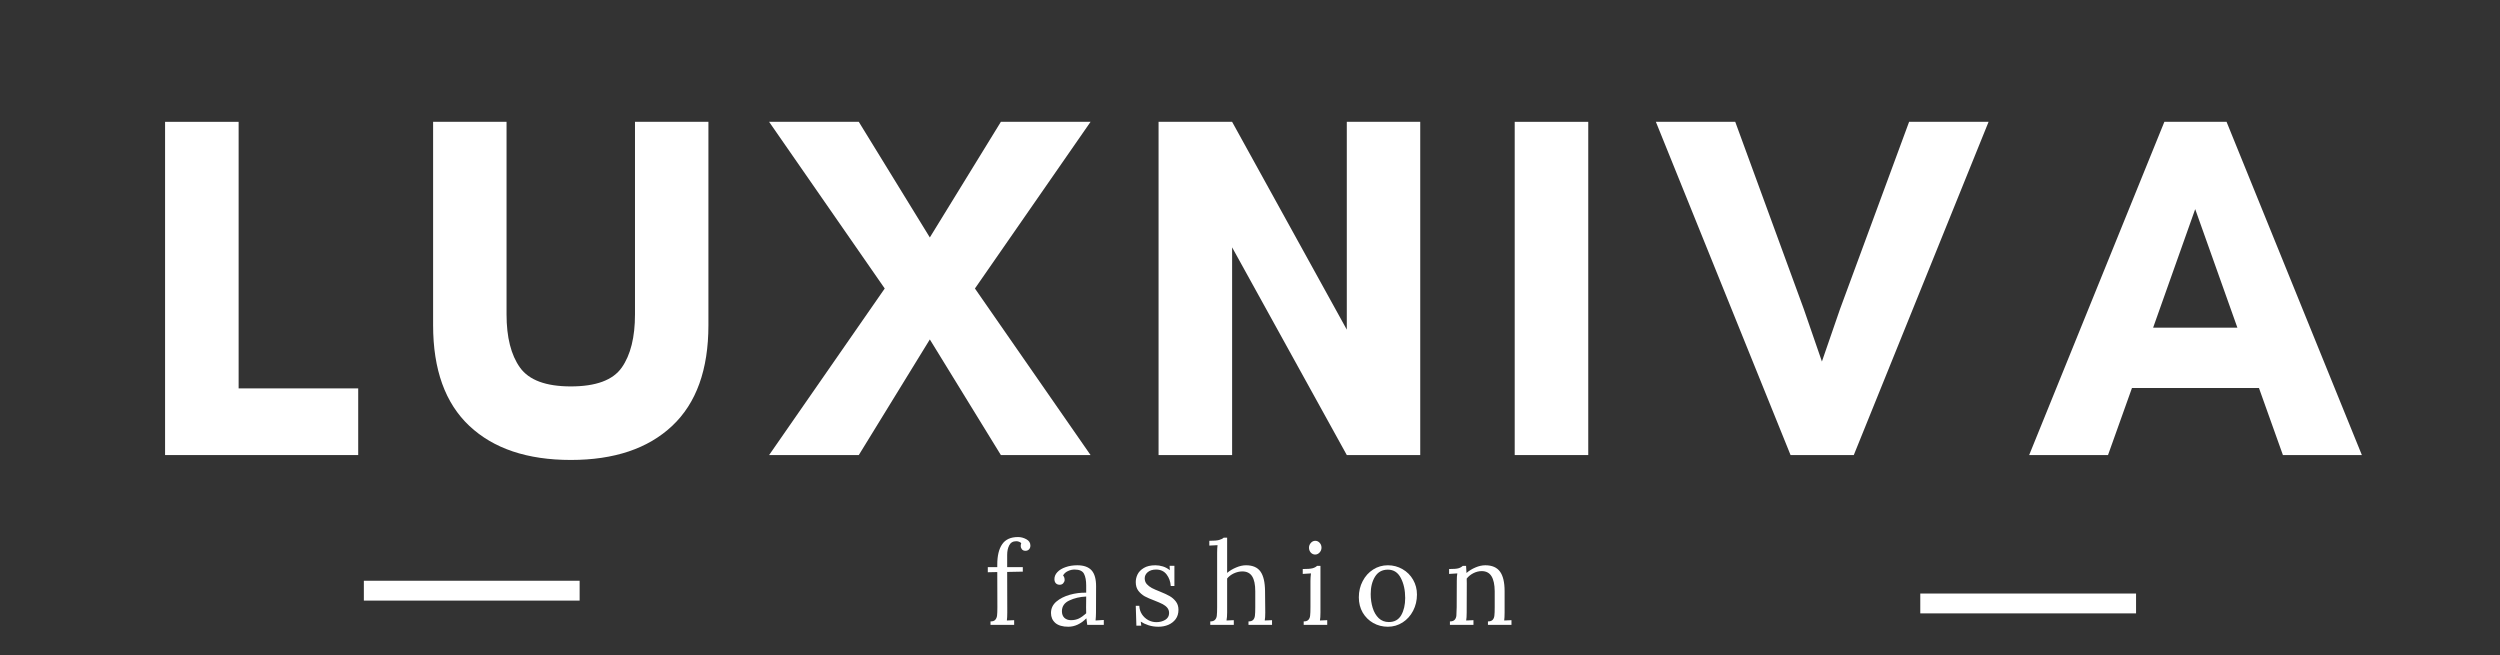
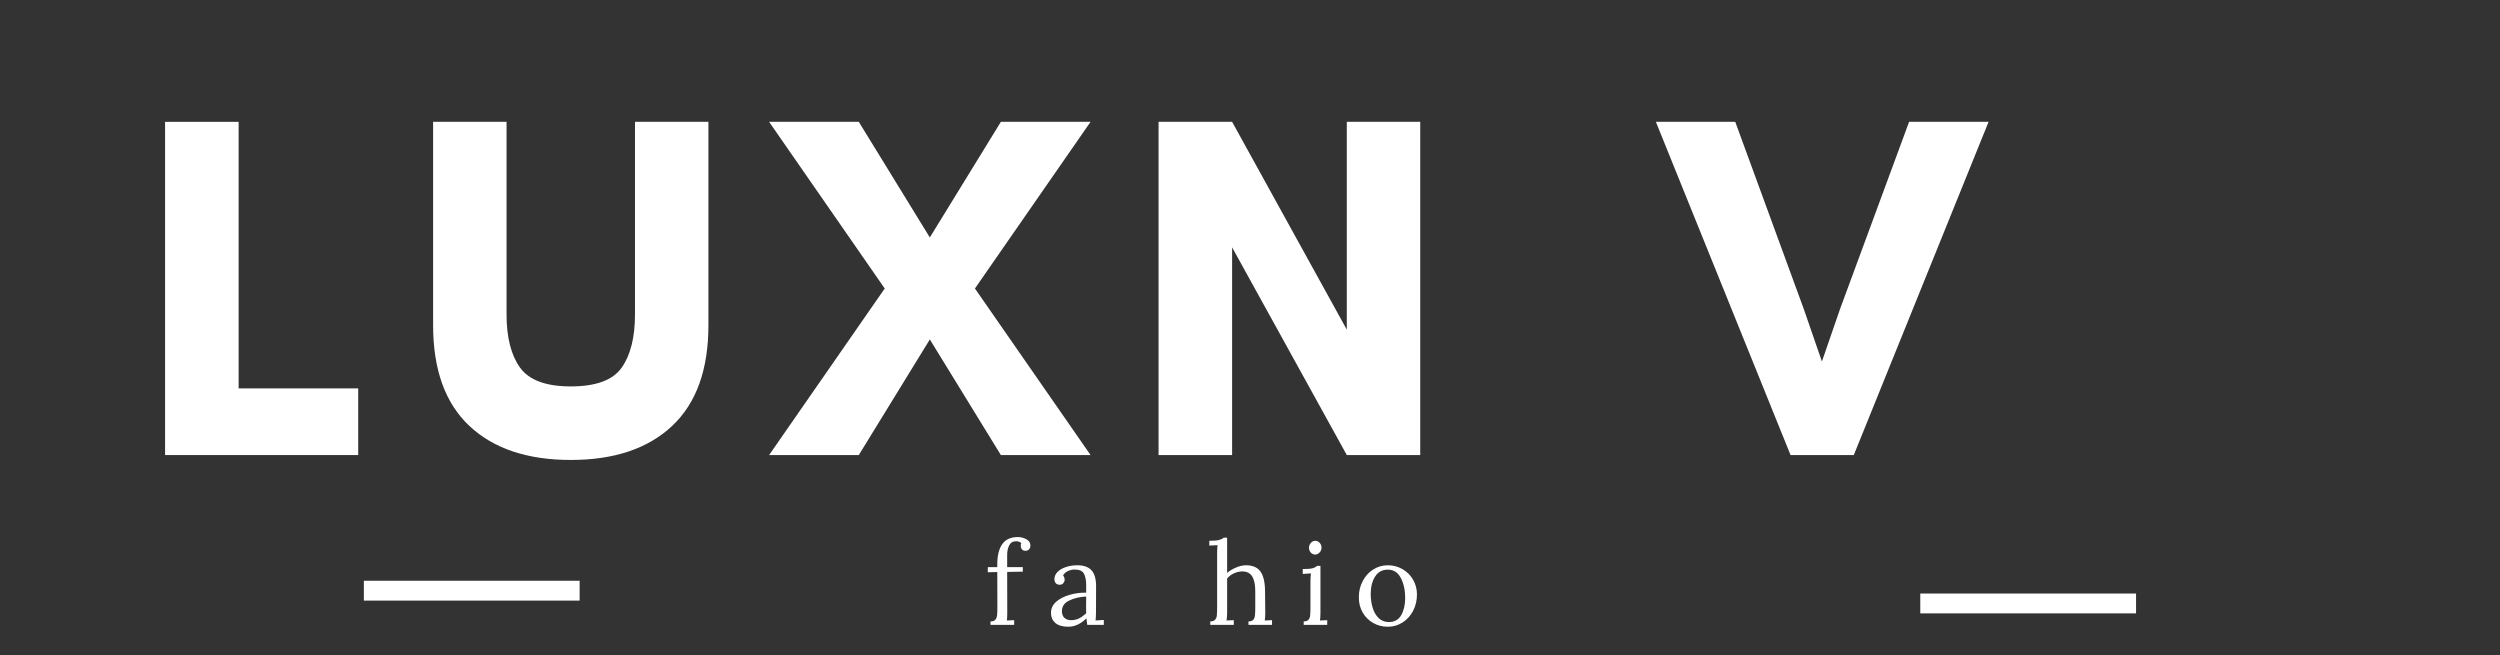
<svg xmlns="http://www.w3.org/2000/svg" version="1.0" preserveAspectRatio="xMidYMid meet" height="131" viewBox="0 0 375 98.25" zoomAndPan="magnify" width="500">
  <rect x="0" y="0" width="375" height="98.25" fill="#333333" stroke="none" />
  <defs>
    <g />
    <clipPath id="ad35a406f1">
      <rect height="88" y="0" width="342" x="0" />
    </clipPath>
    <clipPath id="80e98561bb">
      <path clip-rule="nonzero" d="M 146 76 L 232 76 L 232 97.504 L 146 97.504 Z M 146 76" />
    </clipPath>
    <clipPath id="bc5b66023f">
      <rect height="22" y="0" width="86" x="0" />
    </clipPath>
  </defs>
  <g transform="matrix(1, 0, 0, 1, 19, 0)">
    <g clip-path="url(#ad35a406f1)">
      <g fill-opacity="1" fill="#ffffff">
        <g transform="translate(1.356, 68.259)">
          <g>
            <path d="M 4.406 0 L 4.406 -49.984 L 15.438 -49.984 L 15.438 -10 L 33.375 -10 L 33.375 0 Z M 4.406 0" />
          </g>
        </g>
      </g>
      <g fill-opacity="1" fill="#ffffff">
        <g transform="translate(42.654, 68.259)">
          <g>
            <path d="M 33.594 -49.984 L 44.609 -49.984 L 44.609 -19.484 C 44.609 -12.816 42.797 -7.781 39.172 -4.375 C 35.547 -0.969 30.477 0.734 23.969 0.734 C 17.445 0.734 12.375 -0.969 8.75 -4.375 C 5.125 -7.781 3.312 -12.816 3.312 -19.484 L 3.312 -49.984 L 14.328 -49.984 L 14.328 -21.094 C 14.328 -17.664 15 -15.008 16.344 -13.125 C 17.695 -11.238 20.238 -10.297 23.969 -10.297 C 27.738 -10.297 30.285 -11.238 31.609 -13.125 C 32.93 -15.008 33.594 -17.664 33.594 -21.094 Z M 33.594 -49.984" />
          </g>
        </g>
      </g>
      <g fill-opacity="1" fill="#ffffff">
        <g transform="translate(95.928, 68.259)">
          <g>
            <path d="M 48.656 0 L 35.203 0 L 24.547 -17.344 L 13.891 0 L 0.438 0 L 17.781 -24.984 L 0.438 -49.984 L 13.891 -49.984 L 24.547 -32.641 L 35.203 -49.984 L 48.656 -49.984 L 31.312 -24.984 Z M 48.656 0" />
          </g>
        </g>
      </g>
      <g fill-opacity="1" fill="#ffffff">
        <g transform="translate(150.379, 68.259)">
          <g>
            <path d="M 43.656 0 L 32.641 0 L 15.438 -31.156 L 15.438 0 L 4.406 0 L 4.406 -49.984 L 15.438 -49.984 L 32.641 -18.812 L 32.641 -49.984 L 43.656 -49.984 Z M 43.656 0" />
          </g>
        </g>
      </g>
      <g fill-opacity="1" fill="#ffffff">
        <g transform="translate(203.8, 68.259)">
          <g>
-             <path d="M 15.438 0 L 4.406 0 L 4.406 -49.984 L 15.438 -49.984 Z M 15.438 0" />
-           </g>
+             </g>
        </g>
      </g>
      <g fill-opacity="1" fill="#ffffff">
        <g transform="translate(229.006, 68.259)">
          <g>
            <path d="M 50.281 -49.984 L 30.062 0 L 20.578 0 L 0.375 -49.984 L 12.281 -49.984 L 22.562 -21.906 L 25.281 -14.031 L 28 -21.906 L 38.359 -49.984 Z M 50.281 -49.984" />
          </g>
        </g>
      </g>
      <g fill-opacity="1" fill="#ffffff">
        <g transform="translate(284.999, 68.259)">
          <g>
-             <path d="M 31.609 -19.109 L 25.281 -36.891 L 18.969 -19.109 Z M 50.281 0 L 38.438 0 L 34.844 -10.062 L 15.797 -10.062 L 12.203 0 L 0.375 0 L 20.656 -49.984 L 29.984 -49.984 Z M 50.281 0" />
-           </g>
+             </g>
        </g>
      </g>
    </g>
  </g>
  <g clip-path="url(#80e98561bb)">
    <g transform="matrix(1, 0, 0, 1, 146, 76)">
      <g clip-path="url(#bc5b66023f)">
        <g fill-opacity="1" fill="#ffffff">
          <g transform="translate(1.732, 17.729)">
            <g>
              <path d="M 0.844 -0.516 C 1.188 -0.516 1.426 -0.598 1.562 -0.766 C 1.707 -0.93 1.797 -1.145 1.828 -1.406 C 1.859 -1.664 1.875 -2.078 1.875 -2.641 L 1.859 -7.922 L 0.438 -7.891 L 0.438 -8.656 L 1.859 -8.656 L 1.859 -9.031 C 1.859 -10.363 2.102 -11.383 2.594 -12.094 C 3.082 -12.812 3.875 -13.172 4.969 -13.172 C 5.406 -13.172 5.82 -13.062 6.219 -12.844 C 6.625 -12.625 6.828 -12.305 6.828 -11.891 C 6.828 -11.66 6.758 -11.473 6.625 -11.328 C 6.488 -11.18 6.305 -11.109 6.078 -11.109 C 5.848 -11.109 5.672 -11.188 5.547 -11.344 C 5.43 -11.5 5.375 -11.656 5.375 -11.812 C 5.375 -11.977 5.398 -12.125 5.453 -12.25 C 5.379 -12.344 5.27 -12.414 5.125 -12.469 C 4.988 -12.52 4.852 -12.547 4.719 -12.547 C 4.219 -12.547 3.863 -12.344 3.656 -11.938 C 3.445 -11.539 3.344 -11.055 3.344 -10.484 L 3.344 -8.656 L 5.688 -8.656 L 5.688 -7.984 L 3.344 -7.938 L 3.359 -1.844 C 3.359 -1.32 3.336 -0.926 3.297 -0.656 L 4.391 -0.703 L 4.391 0 L 0.844 0 Z M 0.844 -0.516" />
            </g>
          </g>
        </g>
        <g fill-opacity="1" fill="#ffffff">
          <g transform="translate(11.054, 17.729)">
            <g>
              <path d="M 3.188 0.281 C 2.344 0.281 1.695 0.094 1.25 -0.281 C 0.812 -0.664 0.594 -1.164 0.594 -1.781 C 0.594 -2.457 0.859 -3.023 1.391 -3.484 C 1.93 -3.941 2.609 -4.285 3.422 -4.516 C 4.234 -4.742 5.051 -4.848 5.875 -4.828 L 5.875 -5.906 C 5.875 -6.656 5.766 -7.238 5.547 -7.656 C 5.328 -8.082 4.859 -8.297 4.141 -8.297 C 3.785 -8.297 3.445 -8.219 3.125 -8.062 C 2.801 -7.914 2.562 -7.695 2.406 -7.406 C 2.562 -7.238 2.641 -7.016 2.641 -6.734 C 2.641 -6.566 2.57 -6.406 2.438 -6.25 C 2.312 -6.094 2.129 -6.016 1.891 -6.016 C 1.648 -6.016 1.457 -6.094 1.312 -6.25 C 1.176 -6.406 1.109 -6.609 1.109 -6.859 C 1.109 -7.242 1.254 -7.594 1.547 -7.906 C 1.848 -8.227 2.258 -8.477 2.781 -8.656 C 3.301 -8.844 3.891 -8.938 4.547 -8.938 C 5.516 -8.938 6.227 -8.68 6.688 -8.172 C 7.145 -7.66 7.367 -6.848 7.359 -5.734 L 7.344 -1.844 C 7.344 -1.469 7.32 -1.07 7.281 -0.656 L 8.516 -0.734 L 8.516 0 L 6.031 0 C 6 -0.176 5.957 -0.504 5.906 -0.984 C 5.062 -0.141 4.156 0.281 3.188 0.281 Z M 3.594 -0.703 C 4.031 -0.703 4.426 -0.785 4.781 -0.953 C 5.133 -1.129 5.5 -1.391 5.875 -1.734 C 5.863 -1.91 5.859 -2.203 5.859 -2.609 L 5.875 -4.25 C 4.926 -4.207 4.082 -4.008 3.344 -3.656 C 2.602 -3.312 2.234 -2.773 2.234 -2.047 C 2.234 -1.617 2.359 -1.285 2.609 -1.047 C 2.867 -0.816 3.195 -0.703 3.594 -0.703 Z M 3.594 -0.703" />
            </g>
          </g>
        </g>
        <g fill-opacity="1" fill="#ffffff">
          <g transform="translate(23.458, 17.729)">
            <g>
-               <path d="M 4.312 0.281 C 3.77 0.281 3.273 0.207 2.828 0.062 C 2.379 -0.082 1.988 -0.266 1.656 -0.484 L 1.734 0.125 L 1 0.125 L 0.906 -2.859 L 1.438 -2.859 C 1.457 -2.391 1.586 -1.969 1.828 -1.594 C 2.066 -1.227 2.379 -0.938 2.766 -0.719 C 3.148 -0.508 3.562 -0.406 4 -0.406 C 4.5 -0.406 4.941 -0.52 5.328 -0.75 C 5.711 -0.988 5.906 -1.328 5.906 -1.766 C 5.906 -2.086 5.812 -2.359 5.625 -2.578 C 5.438 -2.797 5.195 -2.977 4.906 -3.125 C 4.625 -3.27 4.227 -3.441 3.719 -3.641 C 3.113 -3.867 2.625 -4.082 2.25 -4.281 C 1.883 -4.488 1.566 -4.766 1.297 -5.109 C 1.035 -5.453 0.906 -5.891 0.906 -6.422 C 0.906 -6.805 0.992 -7.188 1.172 -7.562 C 1.359 -7.945 1.672 -8.27 2.109 -8.531 C 2.547 -8.801 3.129 -8.938 3.859 -8.938 C 4.223 -8.938 4.594 -8.879 4.969 -8.766 C 5.344 -8.648 5.691 -8.461 6.016 -8.203 L 5.984 -8.859 L 6.703 -8.859 L 6.703 -5.828 L 6.156 -5.828 C 6.113 -6.492 5.906 -7.07 5.531 -7.562 C 5.156 -8.051 4.629 -8.297 3.953 -8.297 C 3.43 -8.297 3.016 -8.164 2.703 -7.906 C 2.398 -7.645 2.25 -7.336 2.25 -6.984 C 2.25 -6.648 2.348 -6.363 2.547 -6.125 C 2.754 -5.895 3.008 -5.695 3.312 -5.531 C 3.613 -5.375 4.016 -5.195 4.516 -5 C 5.117 -4.758 5.602 -4.535 5.969 -4.328 C 6.344 -4.117 6.66 -3.844 6.922 -3.5 C 7.18 -3.164 7.312 -2.754 7.312 -2.266 C 7.312 -1.711 7.172 -1.242 6.891 -0.859 C 6.609 -0.484 6.238 -0.195 5.781 0 C 5.32 0.188 4.832 0.281 4.312 0.281 Z M 4.312 0.281" />
-             </g>
+               </g>
          </g>
        </g>
        <g fill-opacity="1" fill="#ffffff">
          <g transform="translate(34.945, 17.729)">
            <g>
              <path d="M 0.594 -0.516 C 0.926 -0.516 1.164 -0.598 1.312 -0.766 C 1.469 -0.93 1.555 -1.145 1.578 -1.406 C 1.609 -1.676 1.625 -2.086 1.625 -2.641 L 1.625 -10.828 C 1.625 -11.266 1.645 -11.641 1.688 -11.953 L 0.453 -11.891 L 0.453 -12.609 C 1.141 -12.609 1.629 -12.648 1.922 -12.734 C 2.223 -12.816 2.453 -12.93 2.609 -13.078 L 3.125 -13.078 L 3.125 -7.797 C 3.52 -8.129 3.973 -8.398 4.484 -8.609 C 4.992 -8.828 5.484 -8.938 5.953 -8.938 C 6.953 -8.938 7.676 -8.625 8.125 -8 C 8.57 -7.375 8.801 -6.395 8.812 -5.062 L 8.844 -1.844 C 8.844 -1.32 8.816 -0.926 8.766 -0.656 L 9.859 -0.703 L 9.859 0 L 6.328 0 L 6.328 -0.516 C 6.66 -0.516 6.898 -0.598 7.047 -0.766 C 7.191 -0.93 7.273 -1.145 7.297 -1.406 C 7.328 -1.664 7.344 -2.078 7.344 -2.641 L 7.344 -5.062 C 7.344 -6.051 7.188 -6.789 6.875 -7.281 C 6.562 -7.77 6.07 -8.016 5.406 -8.016 C 4.977 -8.016 4.551 -7.914 4.125 -7.719 C 3.707 -7.52 3.375 -7.266 3.125 -6.953 L 3.125 -1.844 C 3.125 -1.383 3.094 -0.988 3.031 -0.656 L 4.125 -0.703 L 4.125 0 L 0.594 0 Z M 0.594 -0.516" />
            </g>
          </g>
        </g>
        <g fill-opacity="1" fill="#ffffff">
          <g transform="translate(48.787, 17.729)">
            <g>
              <path d="M 2.484 -10.547 C 2.234 -10.547 2.016 -10.645 1.828 -10.844 C 1.648 -11.051 1.562 -11.297 1.562 -11.578 C 1.562 -11.848 1.656 -12.086 1.844 -12.297 C 2.031 -12.504 2.25 -12.609 2.5 -12.609 C 2.758 -12.609 2.977 -12.508 3.156 -12.312 C 3.344 -12.113 3.438 -11.867 3.438 -11.578 C 3.438 -11.297 3.336 -11.051 3.141 -10.844 C 2.953 -10.645 2.734 -10.547 2.484 -10.547 Z M 0.766 -0.516 C 1.098 -0.516 1.336 -0.598 1.484 -0.766 C 1.629 -0.93 1.711 -1.145 1.734 -1.406 C 1.766 -1.664 1.781 -2.078 1.781 -2.641 L 1.781 -6.578 C 1.781 -6.922 1.805 -7.301 1.859 -7.719 L 0.625 -7.641 L 0.625 -8.375 C 1.301 -8.375 1.785 -8.41 2.078 -8.484 C 2.379 -8.566 2.609 -8.688 2.766 -8.844 L 3.281 -8.844 L 3.281 -1.844 C 3.281 -1.32 3.254 -0.926 3.203 -0.656 L 4.297 -0.703 L 4.297 0 L 0.766 0 Z M 0.766 -0.516" />
            </g>
          </g>
        </g>
        <g fill-opacity="1" fill="#ffffff">
          <g transform="translate(57.122, 17.729)">
            <g>
              <path d="M 5.062 0.281 C 4.258 0.281 3.523 0.094 2.859 -0.281 C 2.203 -0.656 1.676 -1.176 1.281 -1.844 C 0.895 -2.52 0.703 -3.281 0.703 -4.125 C 0.703 -5.02 0.895 -5.832 1.281 -6.562 C 1.664 -7.301 2.188 -7.879 2.844 -8.297 C 3.508 -8.723 4.25 -8.938 5.062 -8.938 C 5.852 -8.938 6.582 -8.742 7.25 -8.359 C 7.926 -7.973 8.457 -7.441 8.844 -6.766 C 9.227 -6.098 9.422 -5.359 9.422 -4.547 C 9.422 -3.66 9.227 -2.848 8.844 -2.109 C 8.457 -1.367 7.93 -0.785 7.266 -0.359 C 6.598 0.066 5.863 0.281 5.062 0.281 Z M 5.203 -0.422 C 6.047 -0.422 6.664 -0.766 7.062 -1.453 C 7.457 -2.148 7.656 -3.008 7.656 -4.031 C 7.656 -5.195 7.438 -6.195 7 -7.031 C 6.57 -7.863 5.926 -8.281 5.062 -8.281 C 4.207 -8.281 3.562 -7.926 3.125 -7.219 C 2.695 -6.52 2.484 -5.656 2.484 -4.625 C 2.484 -3.883 2.582 -3.191 2.781 -2.547 C 2.977 -1.91 3.281 -1.395 3.688 -1 C 4.102 -0.613 4.609 -0.422 5.203 -0.422 Z M 5.203 -0.422" />
            </g>
          </g>
        </g>
        <g fill-opacity="1" fill="#ffffff">
          <g transform="translate(70.722, 17.729)">
            <g>
-               <path d="M 0.766 -0.516 C 1.098 -0.516 1.336 -0.598 1.484 -0.766 C 1.629 -0.93 1.711 -1.141 1.734 -1.391 C 1.754 -1.641 1.77 -2.055 1.781 -2.641 L 1.797 -6.578 C 1.797 -7.066 1.82 -7.445 1.875 -7.719 L 0.641 -7.641 L 0.641 -8.375 C 1.316 -8.375 1.781 -8.41 2.031 -8.484 C 2.289 -8.555 2.508 -8.676 2.688 -8.844 L 3.188 -8.844 C 3.207 -8.625 3.227 -8.27 3.25 -7.781 C 3.645 -8.125 4.094 -8.398 4.594 -8.609 C 5.102 -8.828 5.598 -8.938 6.078 -8.938 C 7.086 -8.938 7.82 -8.617 8.281 -7.984 C 8.738 -7.359 8.969 -6.383 8.969 -5.062 L 8.969 -1.844 C 8.969 -1.32 8.945 -0.926 8.906 -0.656 L 10 -0.703 L 10 0 L 6.469 0 L 6.469 -0.516 C 6.801 -0.516 7.039 -0.598 7.188 -0.766 C 7.332 -0.93 7.414 -1.145 7.438 -1.406 C 7.469 -1.664 7.484 -2.078 7.484 -2.641 L 7.484 -5.062 C 7.473 -6.051 7.312 -6.797 7 -7.297 C 6.688 -7.805 6.195 -8.062 5.531 -8.062 C 5.113 -8.062 4.695 -7.957 4.281 -7.75 C 3.875 -7.539 3.539 -7.27 3.281 -6.938 C 3.289 -6.801 3.297 -6.57 3.297 -6.25 L 3.281 -1.844 C 3.281 -1.32 3.254 -0.926 3.203 -0.656 L 4.297 -0.703 L 4.297 0 L 0.766 0 Z M 0.766 -0.516" />
-             </g>
+               </g>
          </g>
        </g>
      </g>
    </g>
  </g>
  <path stroke-miterlimit="4" stroke-opacity="1" stroke-width="4" stroke="#ffffff" d="M -0.002 1.998 L 43.5 1.998" stroke-linejoin="miter" fill="none" transform="matrix(0.744, 0, 0, 0.744, 54.58, 87.114)" stroke-linecap="butt" />
  <path stroke-miterlimit="4" stroke-opacity="1" stroke-width="4" stroke="#ffffff" d="M -0.002 2.001 L 43.5 2.001" stroke-linejoin="miter" fill="none" transform="matrix(0.744, 0, 0, 0.744, 288.044, 89.03)" stroke-linecap="butt" />
</svg>